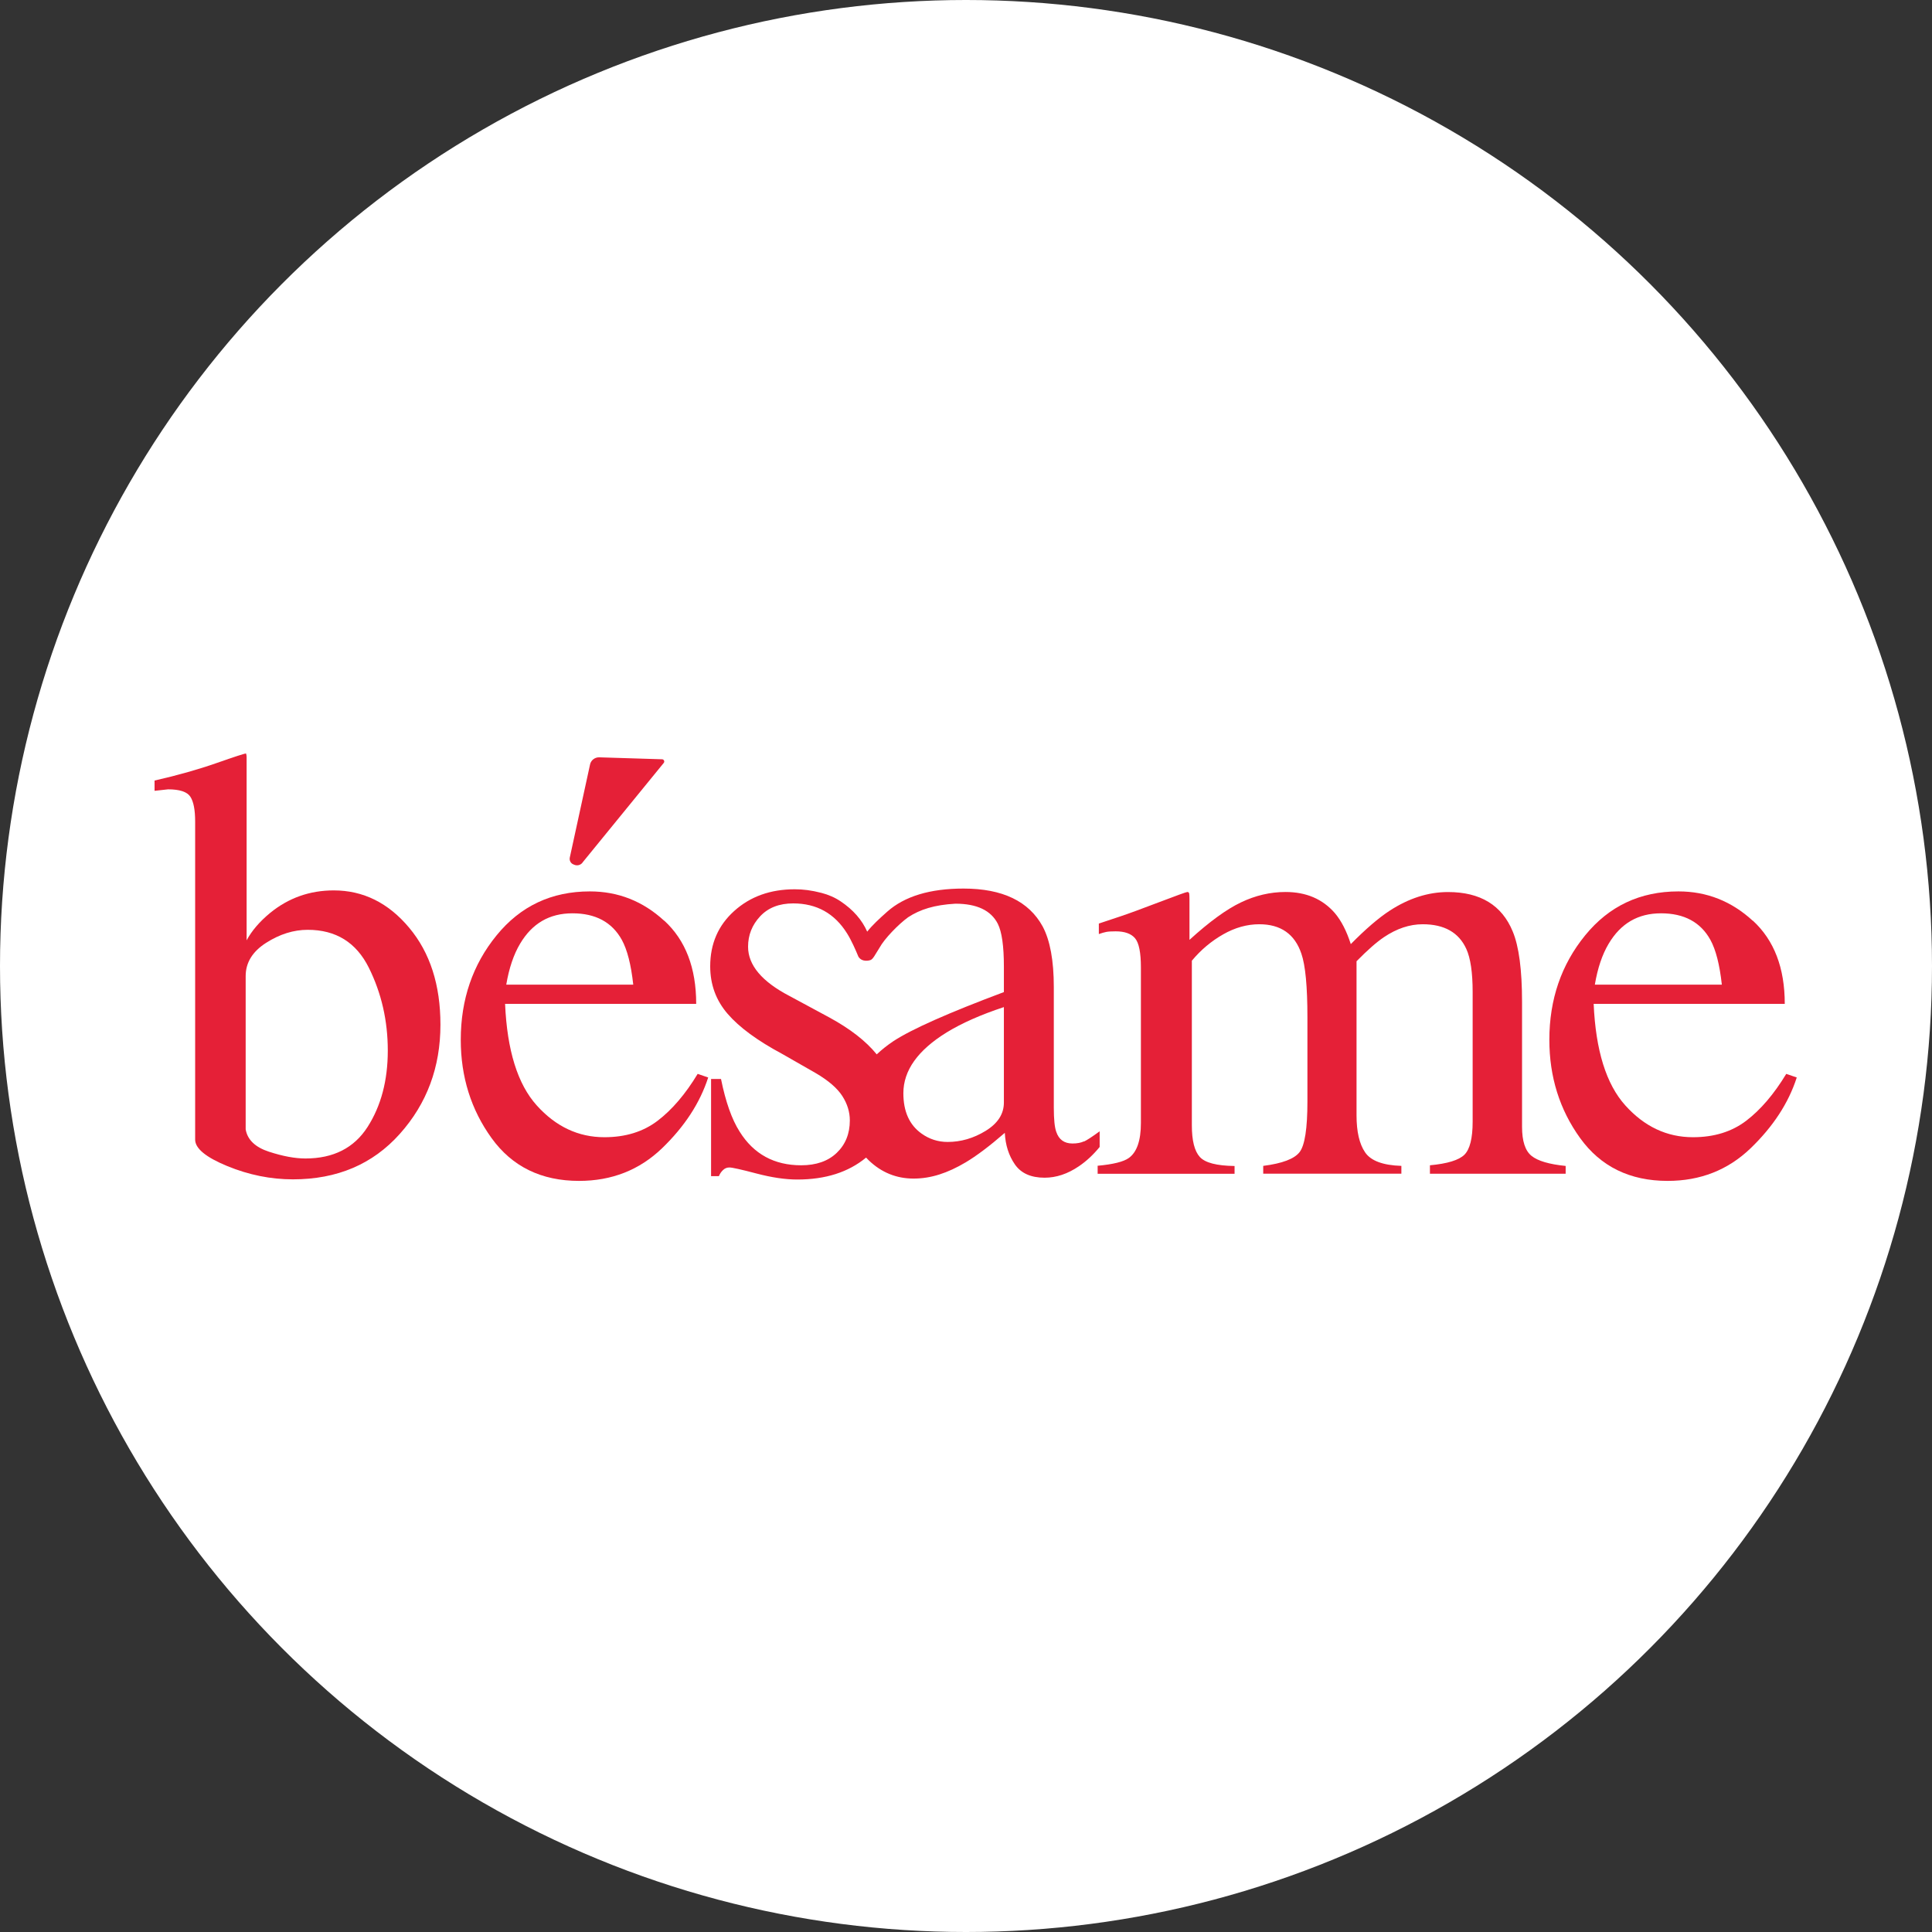
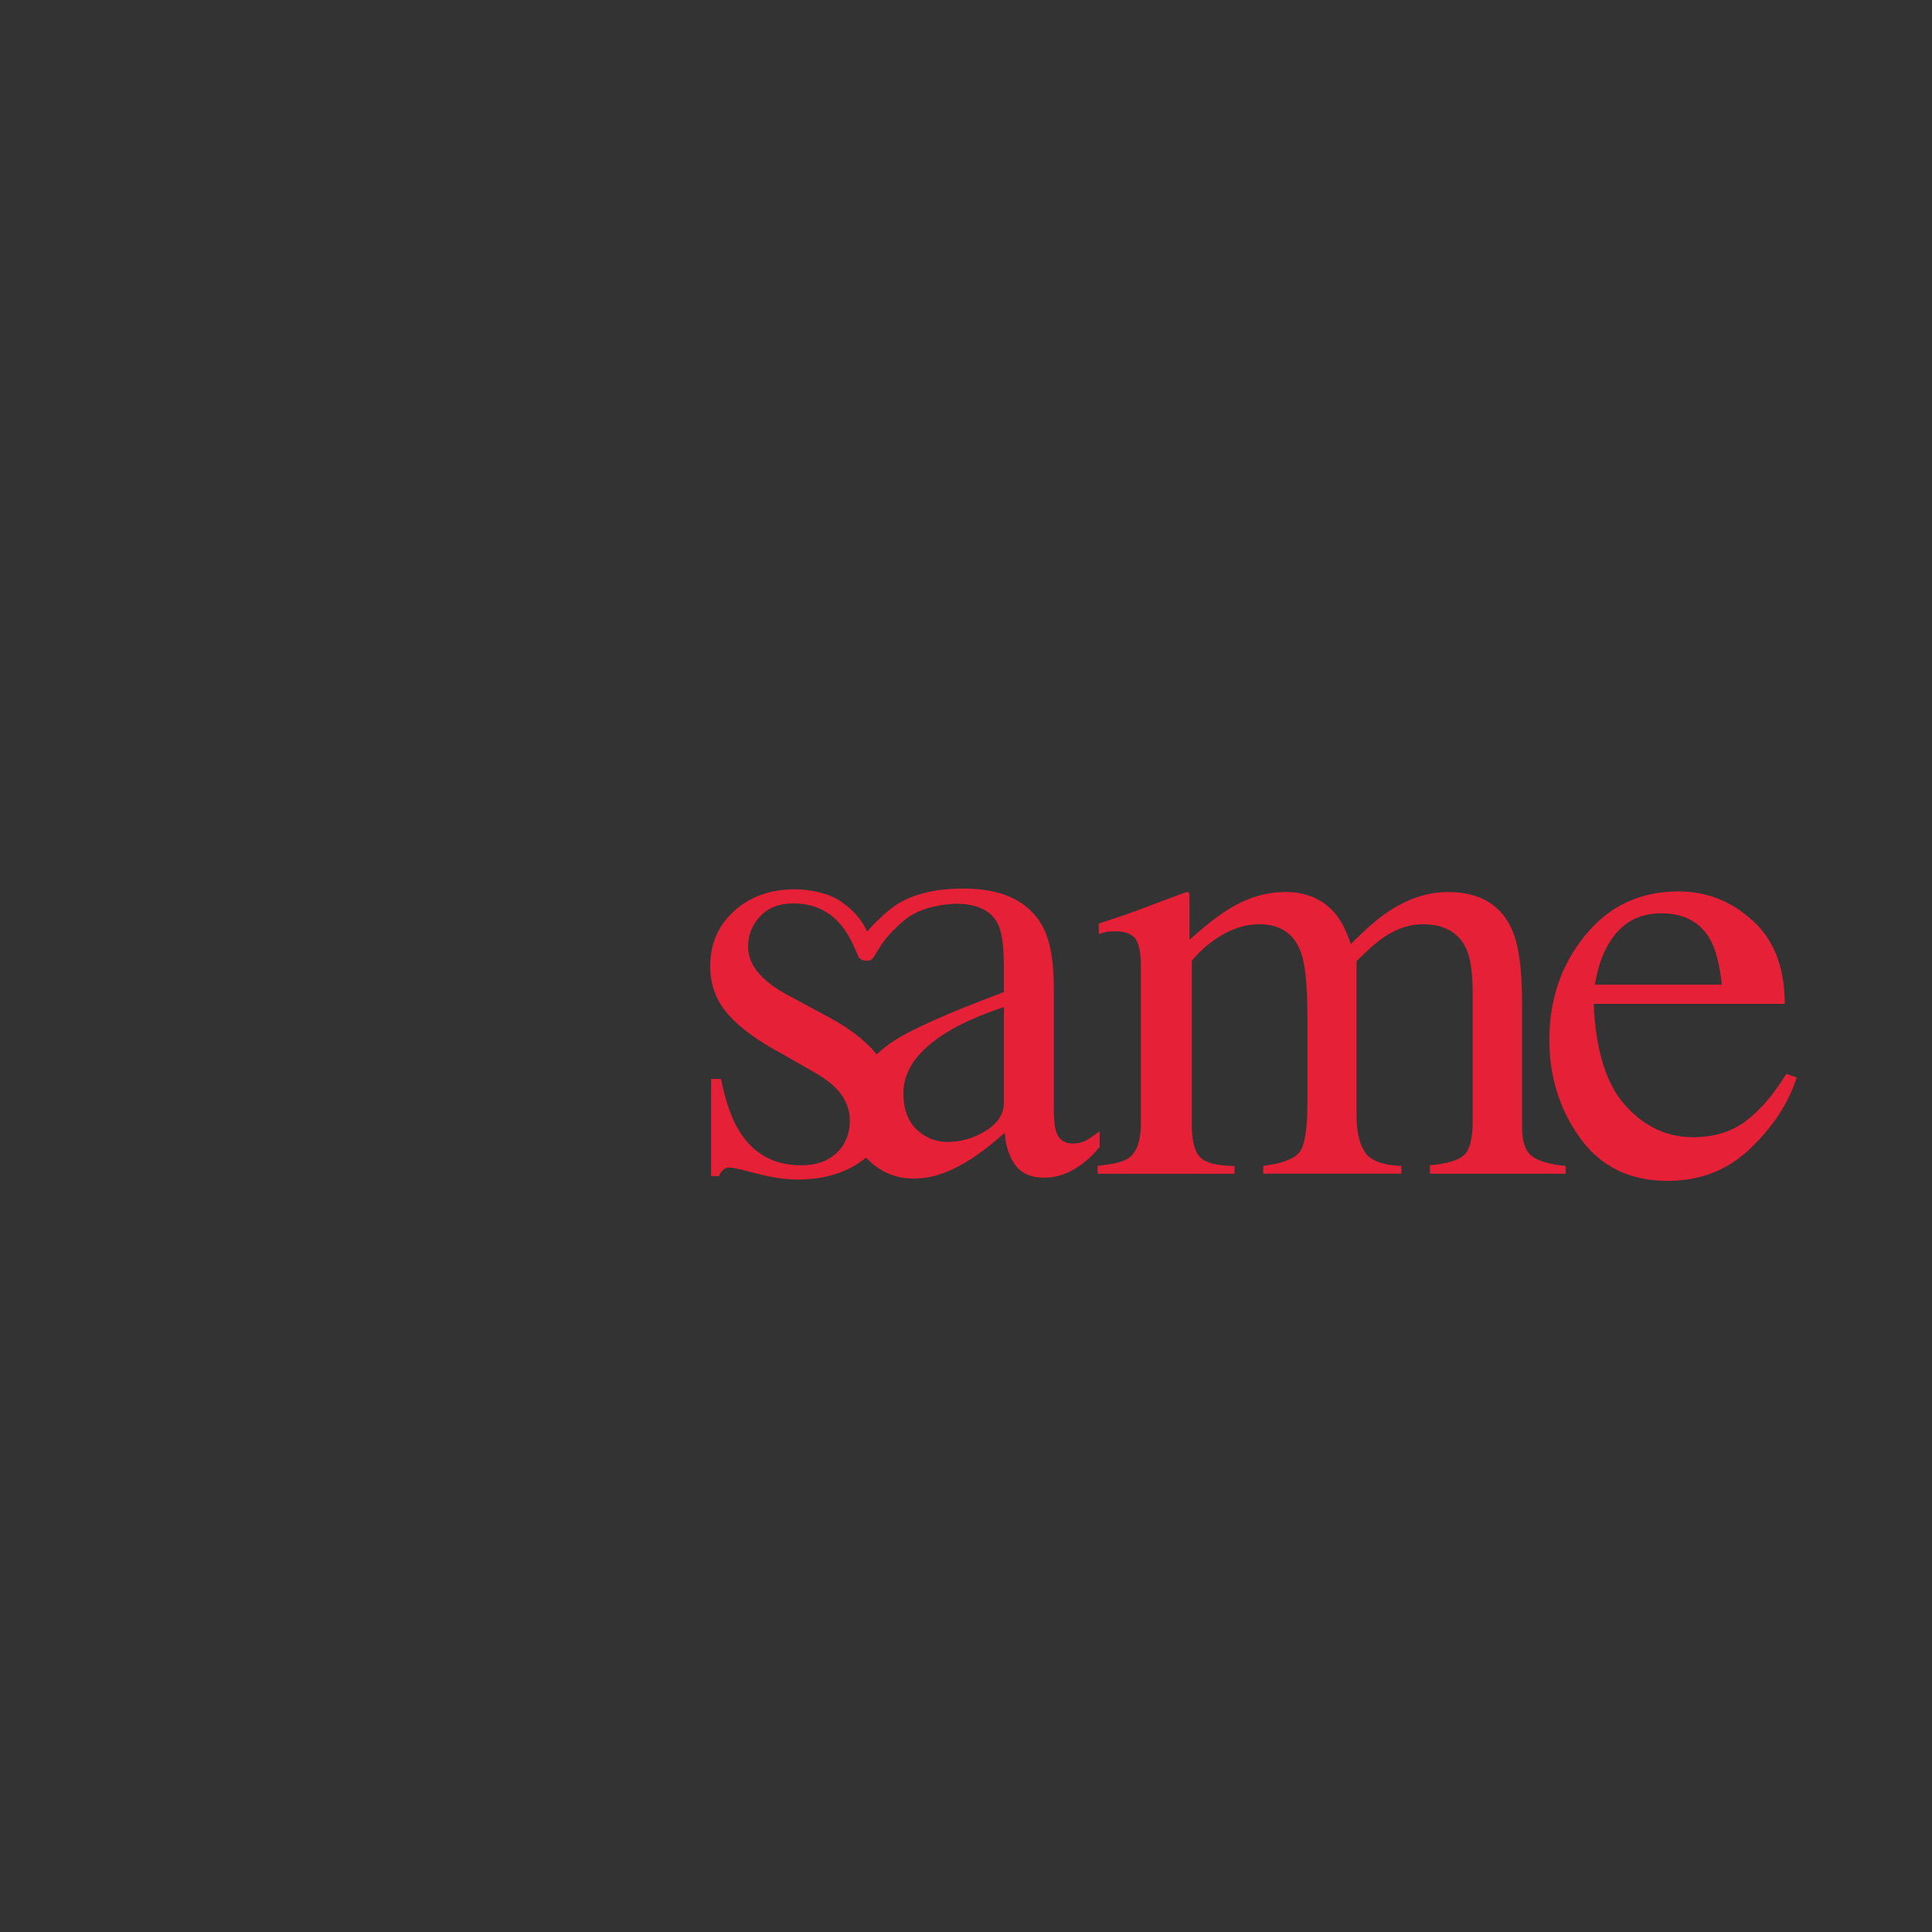
<svg xmlns="http://www.w3.org/2000/svg" width="100" height="100" viewBox="0 0 100 100" fill="none">
  <rect x="0" y="0" width="100" height="100" fill="#333333" stroke="none" />
-   <circle cx="50" cy="50" r="50" fill="white" />
-   <path d="M8 40.93V40.401C9.187 40.132 10.254 39.829 11.202 39.498C12.15 39.165 12.661 39 12.735 39C12.756 39.061 12.765 39.125 12.765 39.187V48.671C13.034 48.172 13.438 47.702 13.979 47.255C14.934 46.475 16.032 46.087 17.277 46.087C18.8 46.087 20.103 46.732 21.179 48.02C22.259 49.307 22.797 50.98 22.797 53.036C22.797 55.238 22.097 57.122 20.693 58.691C19.292 60.26 17.448 61.043 15.163 61.043C14.01 61.043 12.878 60.813 11.768 60.358C10.658 59.902 10.101 59.443 10.101 58.987V42.523C10.101 41.921 10.019 41.493 9.853 41.239C9.688 40.985 9.303 40.856 8.7 40.856L8 40.933V40.93ZM13.931 59.615C14.643 59.847 15.27 59.963 15.809 59.963C17.255 59.963 18.329 59.419 19.026 58.33C19.723 57.241 20.072 55.923 20.072 54.378C20.072 52.834 19.745 51.406 19.093 50.093C18.442 48.781 17.387 48.127 15.928 48.127C15.194 48.127 14.475 48.353 13.771 48.803C13.068 49.252 12.716 49.827 12.716 50.522V58.455C12.808 58.994 13.212 59.382 13.928 59.615H13.931Z" fill="#E52037" />
-   <path d="M34.383 47.653C35.484 48.665 36.035 50.099 36.035 51.959H26.143C26.247 54.363 26.792 56.116 27.78 57.214C28.767 58.312 29.933 58.862 31.285 58.862C32.377 58.862 33.294 58.578 34.04 58.009C34.787 57.44 35.478 56.63 36.111 55.584L36.656 55.77C36.23 57.091 35.432 58.312 34.264 59.437C33.095 60.56 31.664 61.123 29.973 61.123C28.021 61.123 26.51 60.385 25.446 58.911C24.382 57.437 23.849 55.739 23.849 53.819C23.849 51.733 24.467 49.928 25.703 48.414C26.939 46.897 28.547 46.139 30.532 46.139C31.997 46.139 33.279 46.646 34.38 47.659L34.383 47.653ZM26.92 48.846C26.587 49.405 26.348 50.112 26.204 50.965H32.777C32.664 49.928 32.465 49.154 32.184 48.644C31.676 47.729 30.823 47.273 29.63 47.273C28.437 47.273 27.544 47.796 26.92 48.846Z" fill="#E52037" />
  <path d="M56.105 59.076C55.949 59.15 55.753 59.187 55.511 59.187C55.086 59.187 54.805 58.985 54.67 58.578C54.588 58.349 54.545 57.936 54.545 57.333V51.087C54.545 49.717 54.352 48.674 53.97 47.956C53.254 46.647 51.887 45.992 49.875 45.992C48.14 45.992 46.825 46.39 45.926 47.185C45.519 47.546 45.152 47.885 44.886 48.222C44.62 47.619 44.167 47.093 43.51 46.653C43.21 46.451 42.877 46.31 42.528 46.218C41.996 46.081 41.577 46.029 41.136 46.029C39.879 46.029 38.836 46.402 38.004 47.151C37.172 47.897 36.76 48.855 36.76 50.017C36.76 50.962 37.062 51.782 37.665 52.479C38.267 53.176 39.206 53.865 40.485 54.55L42.228 55.547C42.883 55.932 43.338 56.327 43.598 56.73C43.858 57.134 43.987 57.556 43.987 57.994C43.987 58.679 43.761 59.239 43.311 59.67C42.861 60.101 42.246 60.315 41.47 60.315C40.072 60.315 39.008 59.734 38.283 58.572C37.879 57.939 37.558 57.03 37.319 55.847H36.805V60.878H37.209C37.261 60.752 37.334 60.645 37.426 60.56C37.518 60.471 37.628 60.428 37.754 60.428C37.897 60.428 38.365 60.532 39.154 60.74C39.944 60.948 40.647 61.052 41.268 61.052C42.73 61.052 43.913 60.673 44.828 59.917C44.874 59.966 44.92 60.015 44.969 60.061C45.623 60.688 46.397 61.003 47.29 61.003C48.183 61.003 49.04 60.722 49.985 60.162C50.544 59.829 51.22 59.321 52.009 58.636C52.04 59.269 52.214 59.813 52.532 60.272C52.85 60.728 53.361 60.958 54.068 60.958C54.67 60.958 55.261 60.762 55.845 60.364C56.23 60.104 56.588 59.771 56.918 59.367V58.556C56.533 58.838 56.264 59.012 56.108 59.086L56.105 59.076ZM51.961 57.067C51.961 57.66 51.645 58.147 51.019 58.532C50.392 58.917 49.734 59.107 49.049 59.107C48.55 59.107 48.097 58.96 47.694 58.67C47.07 58.223 46.758 57.529 46.758 56.584C46.758 55.409 47.504 54.36 49 53.437C49.78 52.959 50.765 52.522 51.961 52.127V57.064V57.067ZM51.961 51.35C49.104 52.421 47.198 53.265 46.244 53.889C45.92 54.106 45.632 54.336 45.379 54.574C44.825 53.889 44.008 53.253 42.925 52.663L40.87 51.555C39.436 50.809 38.72 49.956 38.72 49.002C38.72 48.399 38.928 47.876 39.344 47.429C39.76 46.983 40.332 46.76 41.057 46.76C42.271 46.76 43.201 47.28 43.846 48.316C44.066 48.665 44.293 49.179 44.43 49.515C44.629 49.84 45.048 49.696 45.048 49.696C45.192 49.647 45.281 49.433 45.525 49.053C45.77 48.598 46.495 47.846 47.003 47.478C47.62 47.072 48.364 46.836 49.453 46.775C50.563 46.775 51.297 47.124 51.648 47.818C51.856 48.234 51.961 48.971 51.961 50.029V51.354V51.35Z" fill="#E52037" />
  <path d="M56.808 60.34C57.619 60.266 58.157 60.132 58.429 59.936C58.845 59.636 59.053 59.033 59.053 58.128V50.075C59.053 49.307 58.952 48.803 58.75 48.564C58.548 48.325 58.212 48.206 57.747 48.206C57.53 48.206 57.365 48.215 57.258 48.237C57.148 48.258 57.022 48.295 56.876 48.347V47.803L57.998 47.429C58.402 47.295 59.069 47.05 59.992 46.698C60.916 46.347 61.405 46.169 61.457 46.169C61.509 46.169 61.54 46.197 61.552 46.246C61.561 46.298 61.567 46.395 61.567 46.542V48.647C62.595 47.711 63.482 47.065 64.231 46.708C64.978 46.35 65.748 46.169 66.537 46.169C67.608 46.169 68.458 46.533 69.091 47.261C69.425 47.656 69.7 48.191 69.917 48.867C70.685 48.087 71.355 47.512 71.927 47.139C72.915 46.496 73.921 46.172 74.948 46.172C76.621 46.172 77.738 46.851 78.298 48.212C78.619 48.98 78.781 50.197 78.781 51.858V58.324C78.781 59.061 78.943 59.562 79.27 59.826C79.597 60.092 80.188 60.263 81.038 60.349V60.752H74.013V60.315C74.915 60.232 75.511 60.049 75.796 59.77C76.08 59.489 76.224 58.92 76.224 58.058V51.344C76.224 50.338 76.114 49.595 75.897 49.118C75.511 48.267 74.759 47.839 73.639 47.839C72.963 47.839 72.294 48.062 71.63 48.509C71.245 48.769 70.773 49.185 70.214 49.754V57.73C70.214 58.572 70.361 59.211 70.657 59.645C70.954 60.083 71.578 60.315 72.535 60.346V60.749H65.384V60.346C66.372 60.22 66.999 59.982 67.269 59.63C67.538 59.278 67.672 58.403 67.672 57.012V52.659C67.672 51.063 67.568 49.965 67.36 49.365C67.018 48.347 66.29 47.839 65.18 47.839C64.546 47.839 63.922 48.014 63.311 48.362C62.699 48.711 62.158 49.163 61.69 49.726V58.247C61.69 59.036 61.827 59.581 62.103 59.884C62.378 60.187 62.977 60.339 63.901 60.352V60.755H56.814V60.352L56.808 60.34Z" fill="#E52037" />
  <path d="M90.728 47.653C91.829 48.665 92.379 50.099 92.379 51.959H82.488C82.592 54.363 83.136 56.116 84.124 57.214C85.112 58.312 86.277 58.862 87.629 58.862C88.721 58.862 89.639 58.578 90.385 58.009C91.131 57.44 91.822 56.63 92.456 55.584L93 55.77C92.575 57.091 91.777 58.312 90.608 59.437C89.44 60.56 88.008 61.123 86.317 61.123C84.366 61.123 82.855 60.385 81.79 58.911C80.726 57.437 80.194 55.739 80.194 53.819C80.194 51.733 80.812 49.928 82.047 48.414C83.283 46.897 84.892 46.139 86.877 46.139C88.342 46.139 89.623 46.646 90.724 47.659L90.728 47.653ZM83.265 48.846C82.931 49.405 82.693 50.112 82.549 50.965H89.122C89.009 49.928 88.81 49.154 88.528 48.644C88.021 47.729 87.167 47.273 85.975 47.273C84.782 47.273 83.889 47.796 83.265 48.846Z" fill="#E52037" />
-   <path d="M30.144 44.652L34.355 39.489C34.416 39.413 34.364 39.303 34.27 39.3L31.015 39.199C30.789 39.193 30.587 39.349 30.541 39.569L29.492 44.389C29.462 44.536 29.538 44.686 29.679 44.741L29.731 44.762C29.878 44.823 30.046 44.778 30.147 44.655L30.144 44.652Z" fill="#E52037" />
</svg>